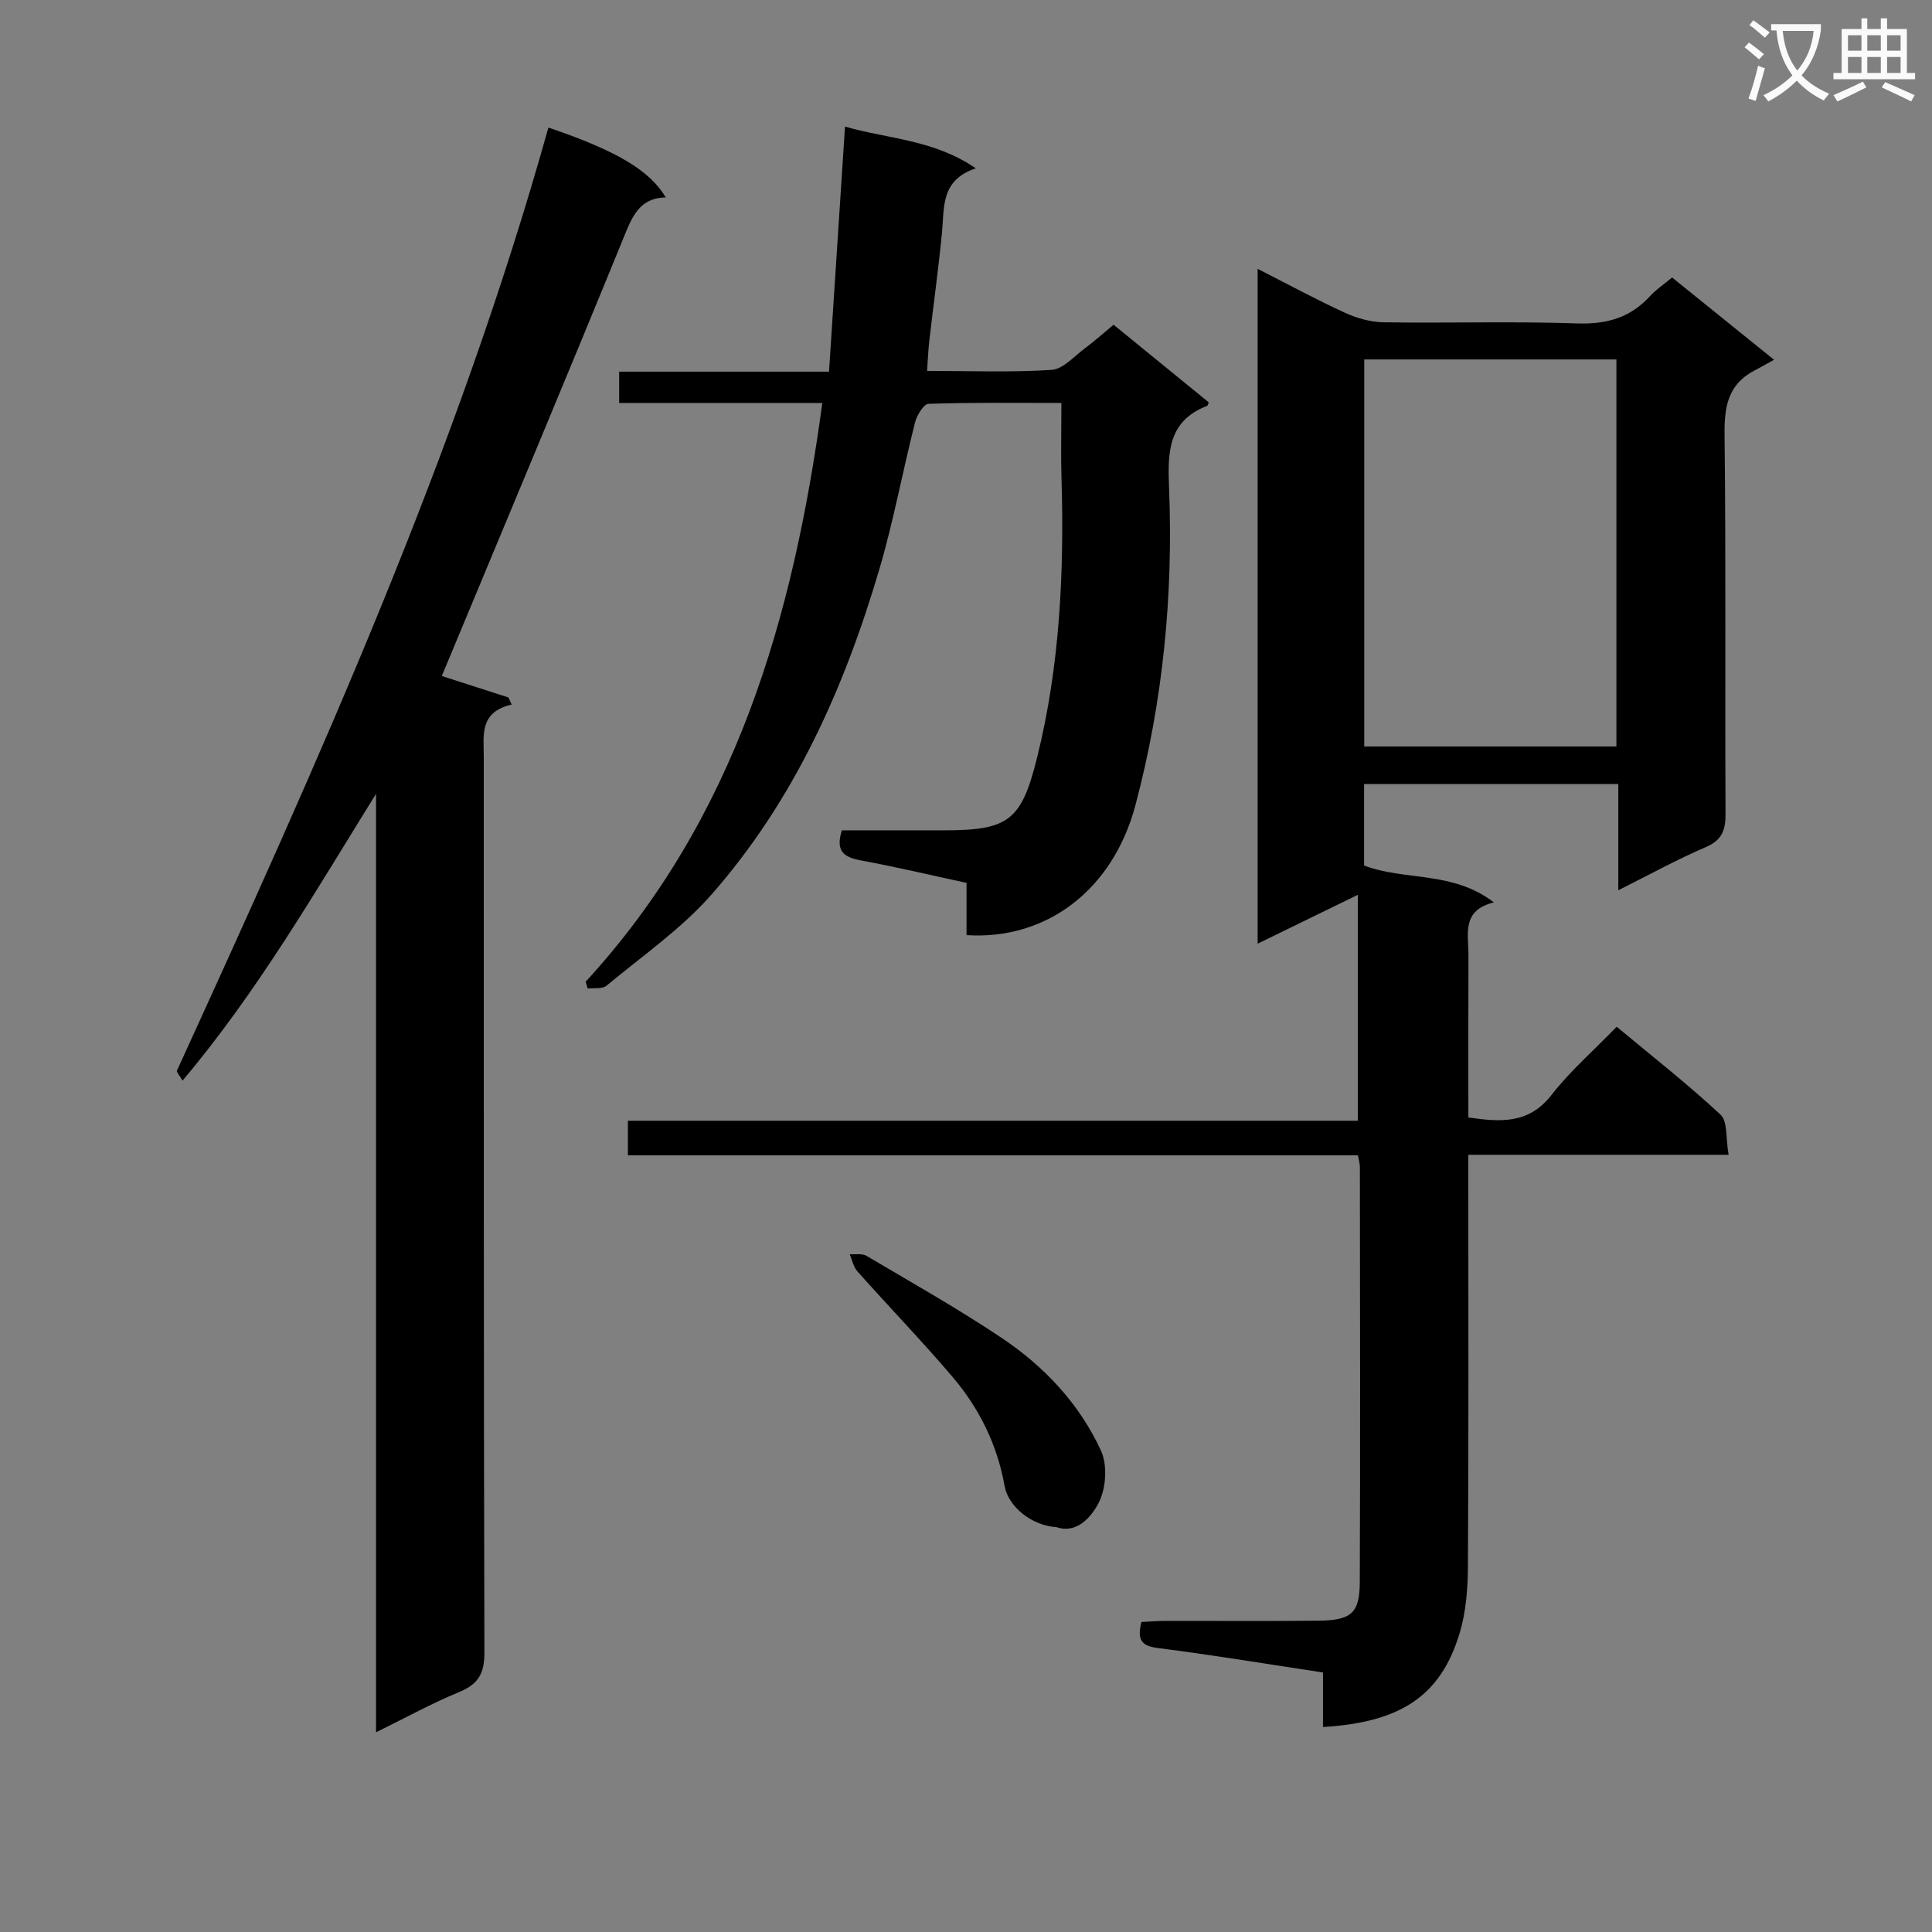
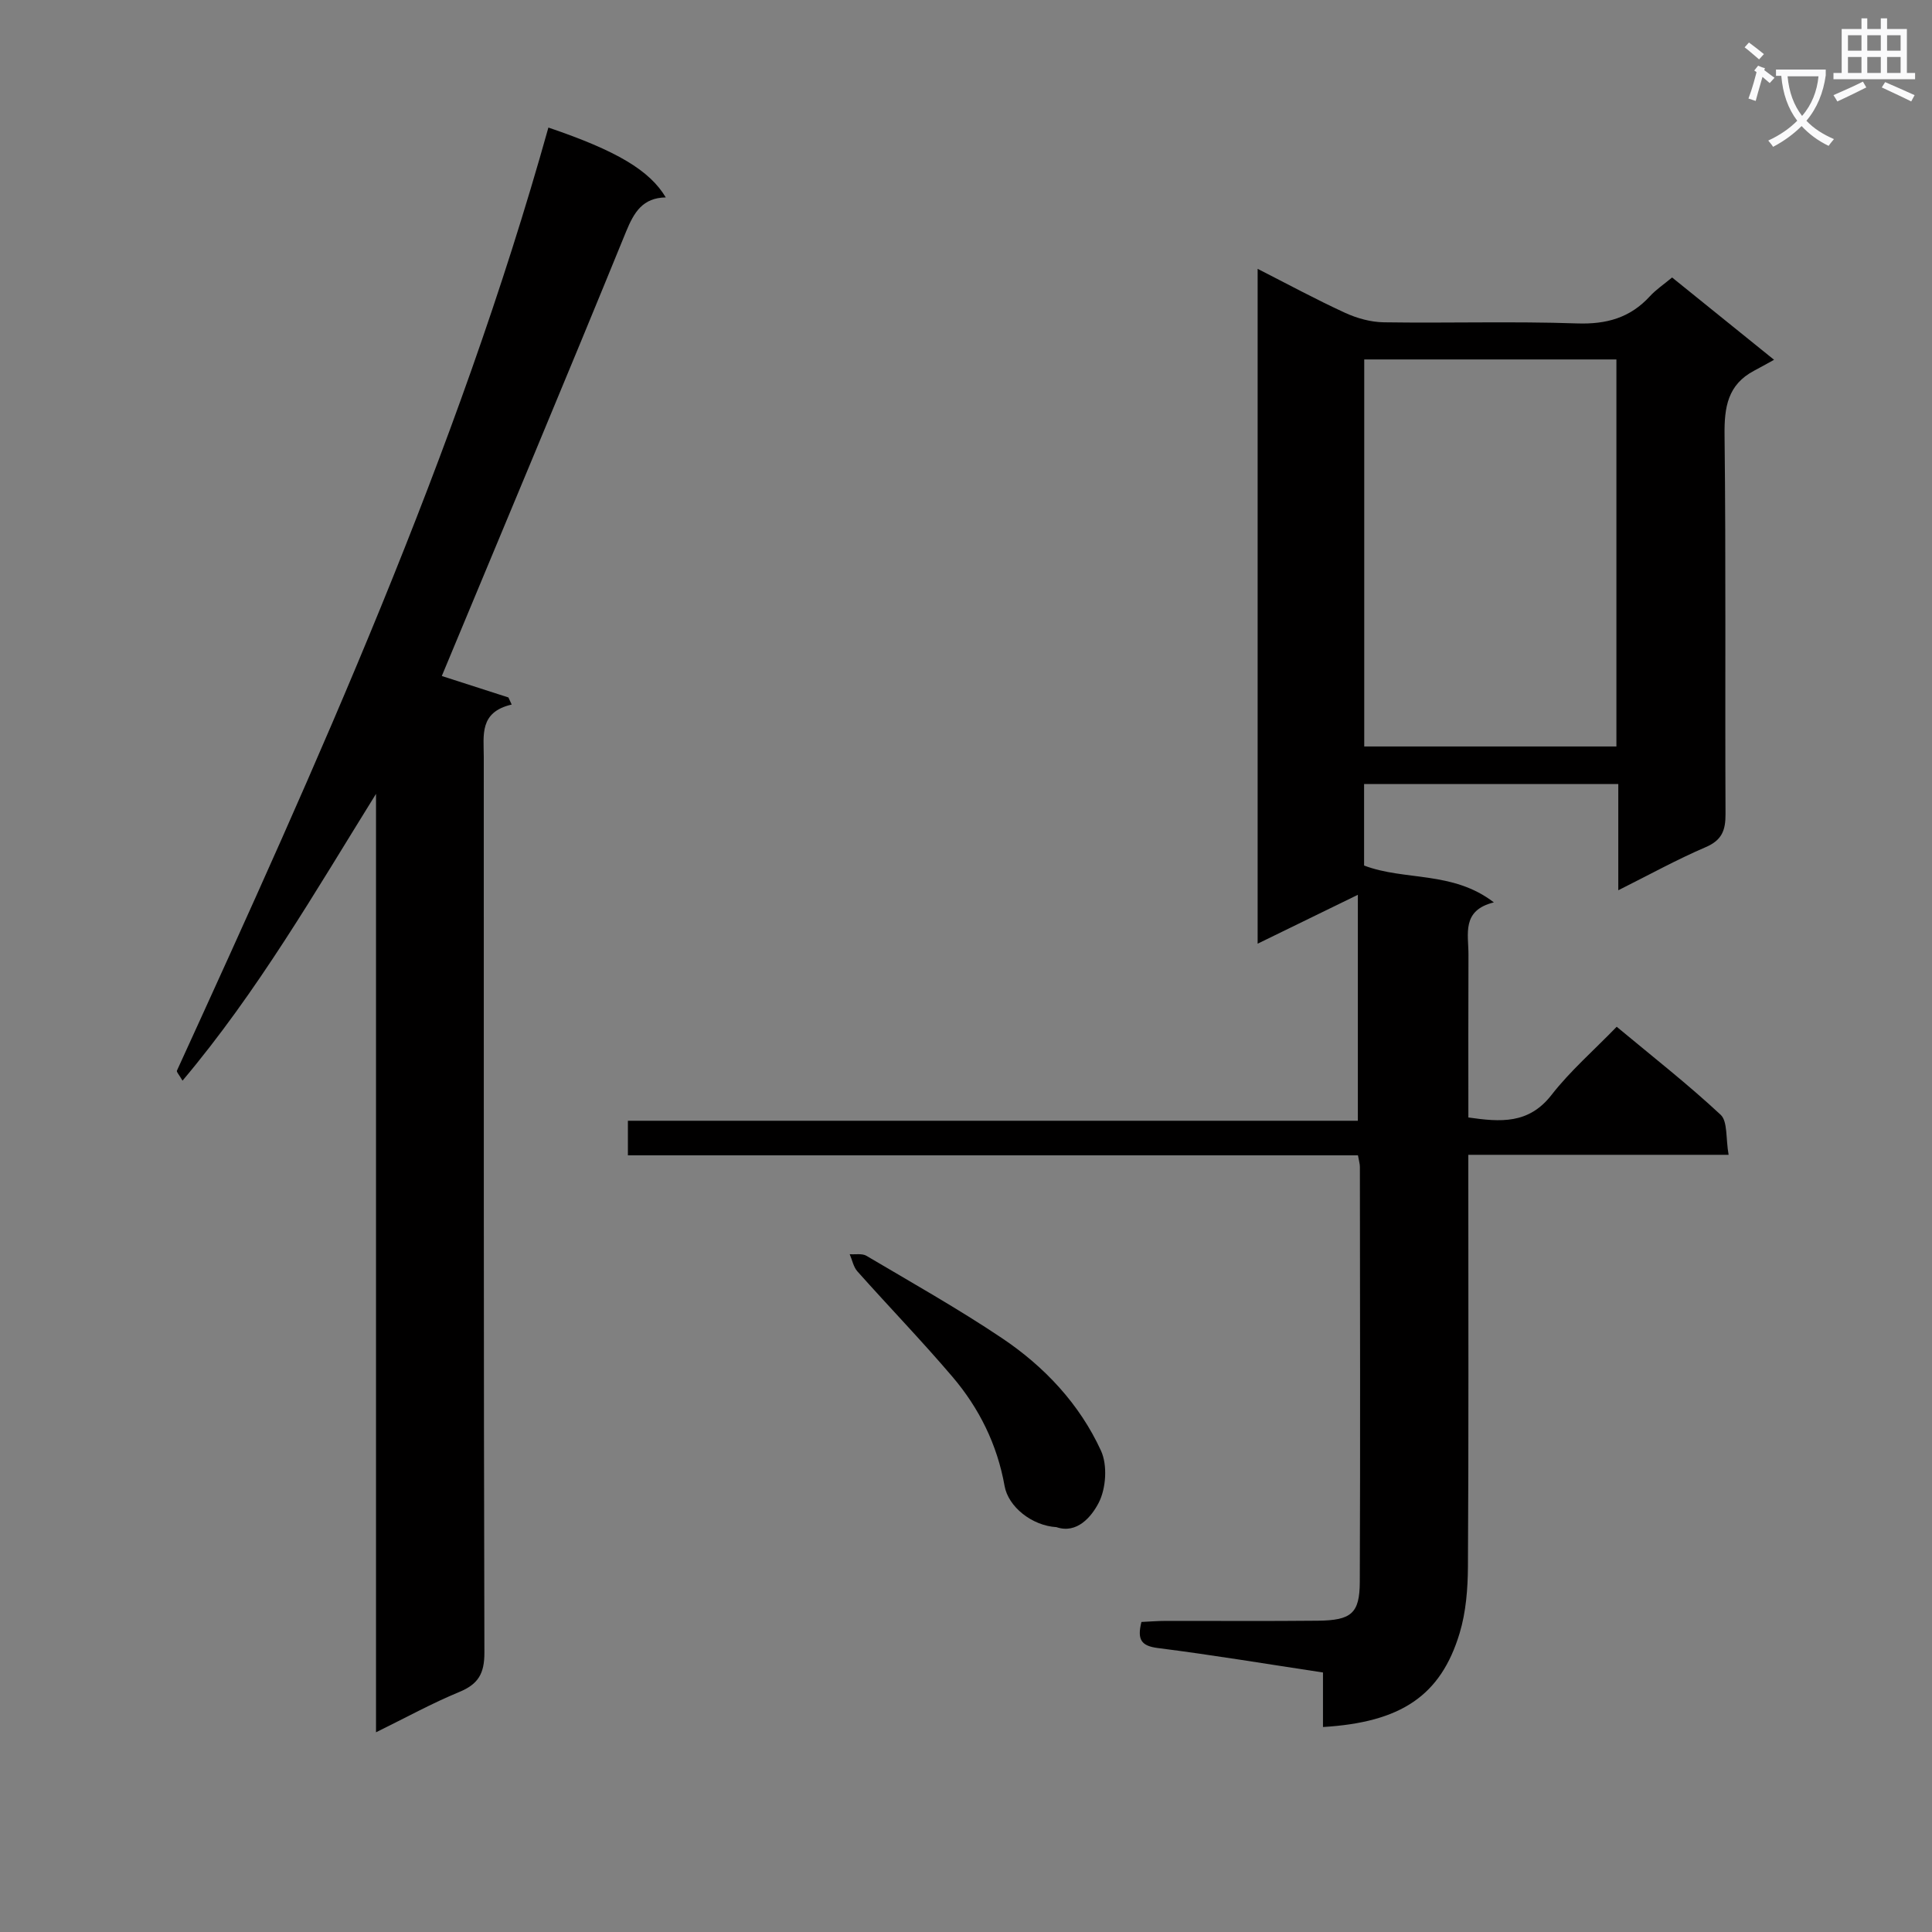
<svg xmlns="http://www.w3.org/2000/svg" enable-background="new 0 0 400 400" viewBox="0 0 400 400">
  <rect x="0" y="0" width="400" height="400" fill="#808080" stroke="none" />
-   <path d="m362.1 8.8c1.1.8 2.1 1.6 3.1 2.4l-1 1.1c-1.3-1.1-2.3-2-3-2.5zm1.9 4.8c.5.2.9.4 1.4.5-.6 2.3-1.3 4.5-1.9 6.8l-1.5-.5c.8-2.1 1.4-4.3 2-6.8zm-1-9.4c1.3.9 2.4 1.8 3.4 2.5l-1 1.1c-1.4-1.2-2.4-2.1-3.2-2.6zm3.7 2.2v-1.4h10.3v1.2c-.5 3.6-1.8 6.8-4 9.4 1.5 1.6 3.4 2.8 5.7 3.8-.3.4-.7.8-1.1 1.4-2.3-1.1-4.1-2.5-5.6-4.1-1.6 1.6-3.6 3.1-5.9 4.3-.3-.5-.7-.9-1-1.3 2.4-1.1 4.4-2.5 6-4.1-1.9-2.5-3-5.6-3.3-9.3h-1.1zm8.8 0h-6.4c.3 3.3 1.3 6 3 8.2 2-2.3 3.1-5.1 3.4-8.2z" fill="#fafafb" />
+   <path d="m362.1 8.8c1.1.8 2.1 1.6 3.1 2.4l-1 1.1c-1.3-1.1-2.3-2-3-2.5zm1.9 4.8c.5.2.9.4 1.4.5-.6 2.3-1.3 4.5-1.9 6.8l-1.5-.5c.8-2.1 1.4-4.3 2-6.8zc1.3.9 2.4 1.8 3.4 2.5l-1 1.1c-1.4-1.2-2.4-2.1-3.2-2.6zm3.7 2.2v-1.4h10.3v1.2c-.5 3.6-1.8 6.8-4 9.4 1.5 1.6 3.4 2.8 5.7 3.8-.3.4-.7.8-1.1 1.4-2.3-1.1-4.1-2.5-5.6-4.1-1.6 1.6-3.6 3.1-5.9 4.3-.3-.5-.7-.9-1-1.3 2.4-1.1 4.4-2.5 6-4.1-1.9-2.5-3-5.6-3.3-9.3h-1.1zm8.8 0h-6.4c.3 3.3 1.3 6 3 8.2 2-2.3 3.1-5.1 3.4-8.2z" fill="#fafafb" />
  <path d="m385.3 3.8h1.3v2.2h2.8v-2.2h1.3v2.2h4.1v9.1h1.7v1.3h-16.9v-1.3h1.7v-9.1h4.1v-2.2zm.4 13.1.7 1.2c-1.8.9-3.8 1.9-6 2.9-.2-.4-.5-.8-.8-1.3 2.3-1 4.3-1.9 6.1-2.8zm-3.1-6.4h2.8v-3.2h-2.8zm0 4.6h2.8v-3.3h-2.8zm4-4.6h2.8v-3.2h-2.8zm0 4.6h2.8v-3.3h-2.8zm3.7 1.9c2.1.9 4.1 1.8 6.1 2.7l-.7 1.3c-2.2-1.1-4.2-2-6.1-2.9zm3.2-9.7h-2.8v3.2h2.8zm-2.8 7.8h2.8v-3.3h-2.8z" fill="#fafafb" />
  <g fill="#010000">
    <path d="m357.89 239.09c-18.52 0-35.94 0-53.89 0v5.8c0 26.49.08 52.98-.08 79.47-.03 4.6-.4 9.39-1.72 13.77-3.91 12.97-12.16 18.46-28.29 19.43 0-3.64 0-7.26 0-11.29-11.6-1.75-22.86-3.63-34.18-5.06-3.47-.44-4.32-1.75-3.41-5.4 1.56-.07 3.32-.22 5.08-.22 10.5-.02 20.99.07 31.49-.04 6.88-.08 8.61-1.51 8.64-8 .12-28.66.04-57.31.02-85.97 0-.64-.21-1.28-.4-2.38-50.3 0-100.53 0-151.15 0 0-2.53 0-4.59 0-7.16h151.13c0-15.67 0-30.85 0-46.78-6.97 3.4-13.58 6.62-20.75 10.12 0-46.69 0-92.85 0-139.72 6.11 3.11 12.02 6.31 18.11 9.11 2.46 1.13 5.32 1.92 8.01 1.96 13.33.2 26.67-.23 39.98.23 6.11.21 11.01-1.14 15.12-5.63 1.21-1.33 2.76-2.36 4.59-3.88 6.59 5.32 13.15 10.61 21.11 17.04-1.56.86-2.84 1.58-4.13 2.26-5.46 2.89-6.19 7.53-6.12 13.31.3 26.15.08 52.31.2 78.47.02 3.39-.75 5.43-4.12 6.87-5.92 2.54-11.59 5.67-18.08 8.92 0-7.71 0-14.73 0-22-17.8 0-35.05 0-52.63 0v16.88c8.43 3.21 18.32 1.05 26.87 7.63-6.76 1.66-5.24 6.59-5.26 10.86-.05 11.14-.02 22.29-.02 33.67 6.64.95 12.48 1.42 17.21-4.66 3.86-4.96 8.7-9.17 13.5-14.12 7.45 6.2 14.76 11.92 21.52 18.22 1.48 1.39 1.04 4.87 1.65 8.29zm-23.23-84.54c0-26.94 0-53.6 0-80.13-17.7 0-35.05 0-52.21 0v80.13z" />
    <path d="m113.54 26.41c14.18 4.81 20.96 8.87 24.3 14.46-4.76.09-6.55 3.02-8.22 7.09-12.54 30.73-25.39 61.33-38.15 92 3.75 1.21 8.77 2.82 13.79 4.44.23.49.46.98.68 1.47-6.75 1.56-5.78 6.36-5.78 10.82.02 61.82-.04 123.63.13 185.45.01 4.34-1.25 6.54-5.21 8.17-5.61 2.31-10.95 5.26-17.23 8.34 0-65.35 0-129.82 0-194.29-12.64 20.34-24.45 40.84-40.06 59.38-.73-1.26-1.28-1.82-1.16-2.07 29.12-63.72 57.98-127.53 76.91-195.26z" />
-     <path d="m121.25 203.26c30.99-33.75 42.97-75.17 49-119.83-14.34 0-28.07 0-42.06 0 0-2.35 0-4.12 0-6.48h43.45c1.11-17.06 2.19-33.58 3.31-50.74 8.96 2.58 18.36 2.67 27.08 8.64-7.34 2.45-6.49 8.1-7 13.28-.72 7.43-1.75 14.83-2.61 22.25-.23 1.95-.3 3.91-.48 6.41 8.88 0 17.36.34 25.78-.21 2.39-.16 4.67-2.81 6.9-4.47 1.99-1.47 3.83-3.14 5.93-4.88 6.69 5.45 13.23 10.79 19.72 16.08-.21.44-.24.68-.35.72-8.09 3.12-8.18 9.59-7.88 16.93.89 22.21-1.24 44.2-6.96 65.73-4.63 17.46-18.32 27.98-34.97 26.92 0-3.43 0-6.89 0-10.82-7.46-1.61-14.67-3.32-21.95-4.67-3.41-.64-5.24-1.87-3.86-6.21h21.08c13.41 0 16.08-1.95 19.33-15.03 4.73-19.02 5.64-38.41 5.06-57.92-.15-4.95-.02-9.91-.02-15.53-9.65 0-18.59-.13-27.51.18-1 .03-2.42 2.37-2.79 3.85-2.57 10.13-4.46 20.45-7.41 30.46-7.25 24.6-17.63 47.8-34.69 67.24-6.29 7.17-14.38 12.76-21.78 18.92-.86.72-2.57.42-3.89.59-.13-.46-.28-.93-.43-1.41z" />
    <path d="m218.73 316.18c-5.1-.3-9.98-4.23-10.74-8.52-1.52-8.55-5.25-16.11-10.81-22.63-6.35-7.45-13.16-14.5-19.67-21.81-.82-.92-1.07-2.36-1.59-3.55 1.17.09 2.56-.2 3.46.33 9.42 5.57 18.98 10.95 28.06 17.04 8.8 5.9 16.07 13.64 20.51 23.32 1.37 2.98 1.05 7.8-.47 10.76-1.5 2.92-4.52 6.51-8.75 5.06z" />
  </g>
</svg>